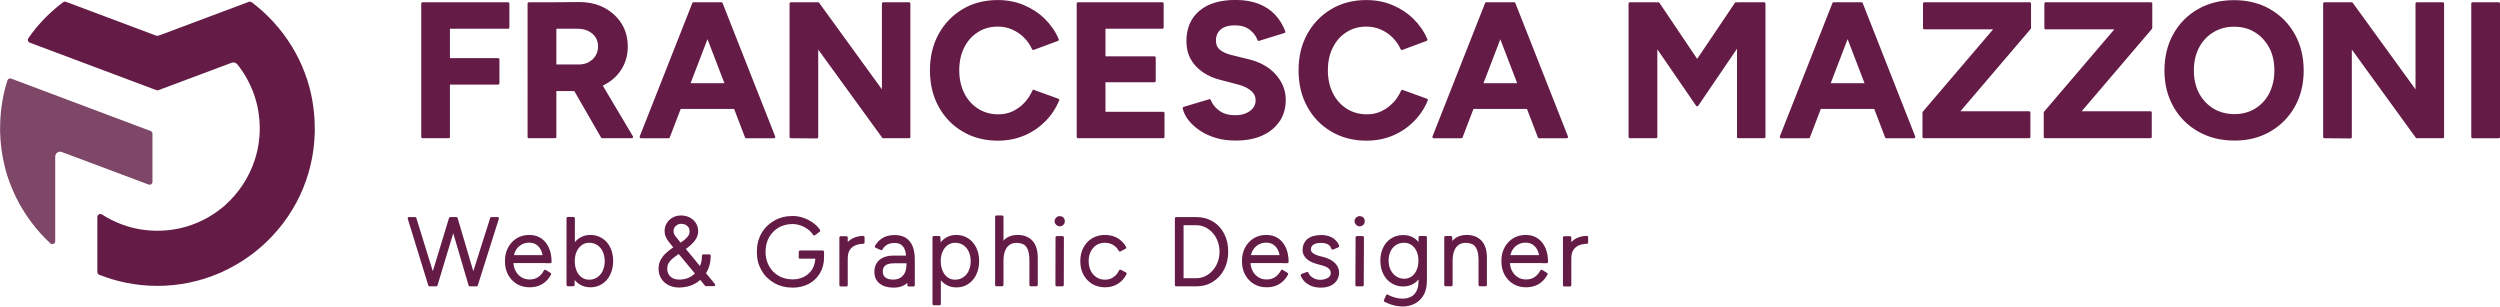
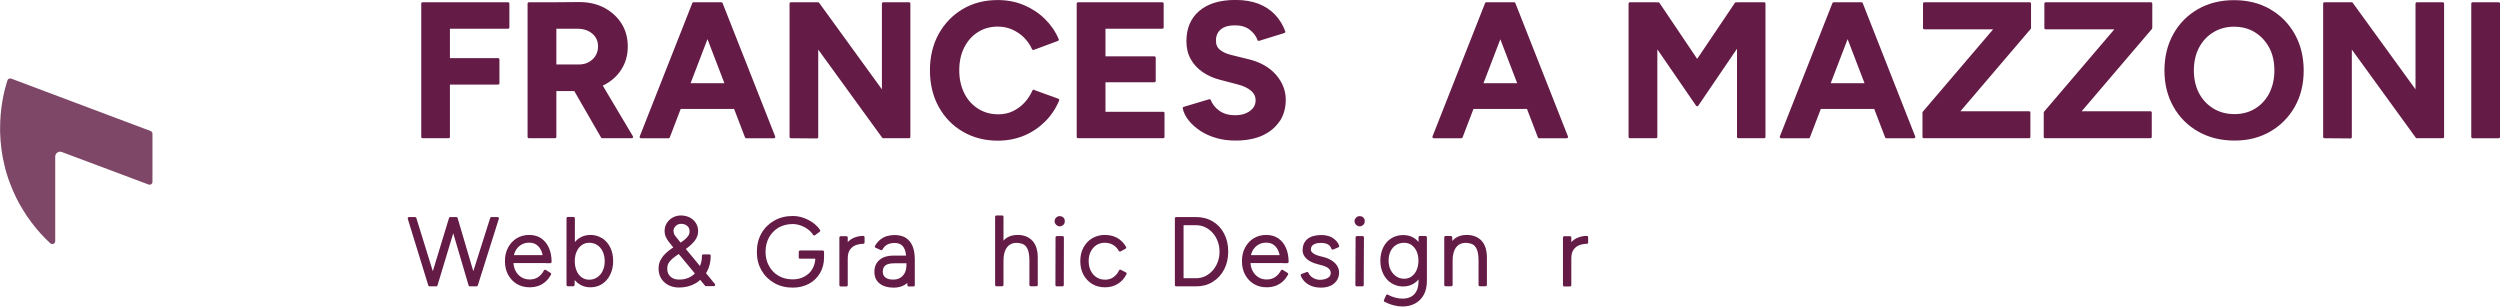
<svg xmlns="http://www.w3.org/2000/svg" id="Livello_2" viewBox="0 0 236.29 28.97">
  <defs>
    <style>.cls-1{stroke:#641b46;stroke-linecap:round;stroke-linejoin:round;stroke-width:.25px;}.cls-1,.cls-2{fill:#641b46;}.cls-3{fill:#7e4768;}</style>
  </defs>
  <g id="Livello_1-2">
    <g>
-       <path class="cls-2" d="M29.54,9.6c-.16-.93-.4-1.84-.73-2.7-.32-.87-.74-1.72-1.23-2.52-.24-.39-.51-.79-.81-1.19-.27-.36-.58-.73-.94-1.13-.61-.66-1.29-1.28-2.04-1.85-.08-.05-.17-.07-.26-.04L15.04,3.35c-.1,.04-.22,.04-.33,0L6.23,.17c-.09-.03-.2-.01-.28,.05-.74,.56-1.43,1.18-2.03,1.84-.37,.4-.68,.77-.94,1.13-.1,.14-.2,.28-.3,.42-.05,.07-.06,.16-.04,.24,.03,.08,.09,.15,.17,.18l11.97,4.49c.06,.02,.13,.02,.2,0l6.92-2.59c.19-.07,.4-.01,.53,.15,.65,.81,1.15,1.7,1.51,2.66,.36,.95,.56,1.96,.6,3,0,.13,.01,.26,.01,.4,0,1.02-.16,2.03-.48,3-.53,1.61-1.48,3.07-2.75,4.21l-.07,.07c-.95,.82-2.01,1.44-3.15,1.84-2.05,.73-4.4,.73-6.45,0-.7-.25-1.38-.58-2.01-.99-.09-.05-.19-.06-.29-.01-.09,.05-.15,.14-.15,.25v5.2c0,.11,.07,.22,.18,.26,.8,.32,1.65,.57,2.52,.75,.97,.2,1.97,.3,2.97,.3s2-.1,2.98-.3c1.03-.21,2.03-.53,2.97-.94,1.04-.46,2.05-1.04,2.98-1.74,1.13-.85,2.13-1.85,2.98-2.97,1.23-1.63,2.09-3.46,2.56-5.42,.25-1.01,.38-2.06,.41-3.13,0-.12,0-.25,0-.38,0-.85-.07-1.7-.21-2.52Z" />
      <path class="cls-3" d="M14.29,17.41c.08-.05,.12-.14,.12-.23v-4.54c0-.12-.07-.22-.18-.26L1.06,7.43c-.07-.03-.15-.02-.22,.01-.07,.03-.12,.09-.14,.17-.21,.65-.37,1.31-.48,1.98-.14,.83-.21,1.68-.21,2.53,0,.13,0,.25,0,.37,.03,1.06,.16,2.11,.41,3.13,.13,.57,.31,1.15,.53,1.72,.33,.88,.74,1.73,1.23,2.51,.24,.4,.51,.8,.81,1.19,.52,.7,1.11,1.35,1.76,1.95,.05,.05,.12,.08,.19,.08,.04,0,.08,0,.11-.02,.1-.04,.17-.14,.17-.26v-7.99c0-.15,.08-.3,.2-.38,.13-.09,.29-.11,.43-.05l8.19,3.07c.09,.03,.18,.02,.26-.03Z" />
    </g>
    <g>
      <polygon class="cls-1" points="42.4 2.59 48.02 2.59 48.02 .34 42.4 .34 41.92 .34 39.94 .34 39.94 12.94 42.4 12.94 42.4 7.87 47.08 7.87 47.08 5.62 42.4 5.62 42.4 2.59" />
      <path class="cls-1" d="M56.96,7.96c.7-.34,1.25-.82,1.65-1.44,.4-.62,.6-1.32,.6-2.12s-.19-1.51-.58-2.12-.92-1.09-1.6-1.45c-.68-.35-1.47-.52-2.36-.51l-2.5,.02h-2.18V12.94h2.47v-4.46h1.89l2.57,4.46h2.79l-2.92-4.91c.06-.02,.11-.04,.17-.07Zm-4.5-5.37h2.11c.61,0,1.11,.17,1.5,.5,.39,.34,.58,.77,.58,1.31,0,.35-.09,.66-.26,.94-.17,.28-.41,.49-.7,.65-.29,.16-.63,.23-1,.23h-2.23V2.59Z" />
      <path class="cls-1" d="M73.15,12.94L68.18,.34h-2.63l-4.97,12.6h2.61l1.06-2.77h5.22l1.06,2.77h2.61Zm-8.06-4.95l1.78-4.64,1.78,4.64h-3.55Z" />
      <polygon class="cls-1" points="77.21 4.3 83.48 12.94 85.92 12.94 85.92 .34 83.48 .34 83.48 8.83 77.32 .34 74.75 .34 74.75 12.94 77.21 12.96 77.21 4.3" />
      <path class="cls-1" d="M97.7,8.6c-.21,.46-.47,.86-.8,1.21-.33,.35-.71,.62-1.13,.82s-.9,.3-1.41,.3c-.74,0-1.4-.18-1.98-.55-.58-.37-1.03-.87-1.35-1.51s-.49-1.38-.49-2.22,.16-1.58,.48-2.21c.32-.64,.76-1.14,1.33-1.5,.57-.37,1.22-.55,1.95-.55,.5,0,.97,.09,1.4,.28,.43,.19,.82,.44,1.15,.77,.34,.33,.61,.72,.81,1.16l2.29-.85c-.3-.71-.73-1.33-1.29-1.88-.56-.55-1.21-.97-1.95-1.28-.74-.31-1.55-.46-2.41-.46-1.22,0-2.31,.28-3.25,.84-.94,.56-1.68,1.33-2.22,2.3-.54,.98-.81,2.1-.81,3.38s.27,2.4,.81,3.38c.54,.98,1.28,1.75,2.23,2.3,.95,.56,2.03,.84,3.26,.84,.88,0,1.69-.16,2.43-.47,.74-.31,1.39-.75,1.95-1.31,.56-.56,.99-1.21,1.29-1.94l-2.29-.83Z" />
      <polygon class="cls-1" points="104.36 7.65 109.11 7.65 109.11 5.45 104.36 5.45 104.36 2.59 109.86 2.59 109.86 .34 104.36 .34 103.76 .34 101.89 .34 101.89 12.94 103.76 12.94 104.36 12.94 109.94 12.94 109.94 10.69 104.36 10.69 104.36 7.65" />
      <path class="cls-1" d="M120.86,11.38c.36-.56,.54-1.21,.54-1.95,0-.84-.3-1.6-.9-2.29-.6-.68-1.44-1.16-2.52-1.42l-1.66-.41c-.47-.12-.84-.29-1.11-.52-.27-.23-.41-.54-.41-.94,0-.5,.17-.89,.51-1.17,.34-.28,.81-.41,1.41-.41s1.07,.14,1.46,.43c.38,.29,.65,.64,.79,1.04l2.39-.74c-.22-.59-.53-1.1-.94-1.53-.41-.43-.92-.77-1.52-1-.61-.23-1.31-.35-2.12-.35-1.44,0-2.55,.33-3.34,1s-1.18,1.59-1.18,2.78c0,.62,.13,1.17,.4,1.64,.26,.47,.63,.86,1.1,1.18,.47,.32,1.01,.56,1.62,.71l1.64,.43c.55,.14,.99,.35,1.3,.62,.32,.27,.48,.6,.48,1,0,.46-.2,.83-.6,1.12s-.92,.43-1.56,.41c-.6-.01-1.1-.17-1.49-.46-.4-.29-.67-.65-.83-1.05l-2.41,.72c.08,.38,.27,.75,.55,1.1,.28,.35,.64,.66,1.07,.95,.43,.28,.92,.5,1.48,.66,.55,.16,1.15,.23,1.78,.23,.97,0,1.8-.16,2.48-.47,.68-.31,1.21-.75,1.57-1.31Z" />
-       <path class="cls-1" d="M131.74,9.81c-.33,.35-.71,.62-1.13,.82s-.9,.3-1.41,.3c-.74,0-1.4-.18-1.98-.55-.58-.37-1.03-.87-1.35-1.51s-.49-1.38-.49-2.22,.16-1.58,.48-2.21c.32-.64,.76-1.14,1.33-1.5,.57-.37,1.22-.55,1.95-.55,.5,0,.97,.09,1.4,.28,.43,.19,.82,.44,1.15,.77,.34,.33,.61,.72,.81,1.16l2.29-.85c-.3-.71-.73-1.33-1.29-1.88-.56-.55-1.21-.97-1.95-1.28-.74-.31-1.55-.46-2.41-.46-1.22,0-2.31,.28-3.25,.84-.94,.56-1.68,1.33-2.22,2.3-.54,.98-.81,2.1-.81,3.38s.27,2.4,.81,3.38c.54,.98,1.28,1.75,2.23,2.3,.95,.56,2.03,.84,3.26,.84,.88,0,1.69-.16,2.43-.47,.74-.31,1.39-.75,1.95-1.31,.56-.56,.99-1.21,1.29-1.94l-2.29-.83c-.21,.46-.47,.86-.8,1.21Z" />
      <path class="cls-1" d="M139.19,10.17h5.22l1.06,2.77h2.61L143.11,.34h-2.63l-4.97,12.6h2.61l1.06-2.77Zm2.61-6.82l1.78,4.64h-3.55l1.78-4.64Z" />
      <polygon class="cls-1" points="164.3 .36 164.08 .34 160.41 5.79 156.74 .34 156.52 .36 156.52 .34 154.05 .34 154.05 12.94 156.52 12.94 156.52 4.26 160.41 9.92 164.3 4.2 164.3 12.94 166.74 12.94 166.74 .34 164.3 .34 164.3 .36" />
      <path class="cls-1" d="M175.78,.34h-2.47l-4.97,12.6h2.61l1.06-2.77h5.22l1.06,2.77h2.61L175.94,.34h-.16Zm-2.93,7.65l1.78-4.64,1.78,4.64h-3.55Z" />
      <polygon class="cls-1" points="181.88 2.65 188.65 2.65 181.83 10.64 181.83 12.94 191.78 12.94 191.78 10.64 185.02 10.64 191.84 2.65 191.84 .34 181.88 .34 181.88 2.65" />
      <polygon class="cls-1" points="193.35 2.65 200.11 2.65 193.29 10.64 193.29 12.94 203.25 12.94 203.25 10.64 196.48 10.64 203.3 2.65 203.3 .34 193.35 .34 193.35 2.65" />
      <path class="cls-1" d="M214.51,.98c-.97-.56-2.08-.84-3.36-.84s-2.37,.28-3.34,.83c-.97,.55-1.73,1.32-2.28,2.3-.55,.98-.83,2.11-.83,3.39s.28,2.38,.83,3.36c.55,.98,1.32,1.75,2.29,2.3,.98,.56,2.1,.84,3.38,.84s2.35-.28,3.32-.84c.97-.56,1.72-1.33,2.27-2.3,.55-.98,.82-2.1,.82-3.36s-.28-2.4-.83-3.38c-.55-.98-1.31-1.75-2.28-2.3Zm.09,7.88c-.33,.64-.79,1.14-1.37,1.5s-1.26,.55-2.03,.55-1.47-.18-2.07-.55c-.6-.37-1.07-.87-1.4-1.5s-.5-1.37-.5-2.2,.17-1.58,.5-2.21,.8-1.14,1.39-1.5,1.27-.55,2.03-.55,1.46,.18,2.05,.55,1.05,.87,1.39,1.5,.5,1.37,.5,2.21-.17,1.56-.49,2.2Z" />
      <polygon class="cls-1" points="228.43 8.83 222.27 .34 219.7 .34 219.7 12.94 222.16 12.96 222.16 4.3 228.43 12.94 230.88 12.94 230.88 .34 228.43 .34 228.43 8.83" />
      <rect class="cls-1" x="233.7" y=".34" width="2.47" height="12.6" />
      <polygon class="cls-1" points="44.73 26.06 43.13 20.64 42.56 20.64 40.91 26.06 39.23 20.64 38.66 20.64 40.6 26.94 40.65 26.94 41.19 26.94 41.23 26.94 42.84 21.61 44.41 26.94 44.45 26.94 44.99 26.94 45.04 26.94 47.03 20.64 46.45 20.64 44.73 26.06" />
      <path class="cls-1" d="M51.62,24.75h.39c0-.47-.08-.89-.23-1.25-.16-.36-.38-.65-.68-.86s-.66-.31-1.08-.31-.79,.1-1.12,.3-.58,.48-.77,.83c-.19,.35-.28,.76-.28,1.22s.09,.87,.28,1.22c.19,.35,.45,.63,.78,.83,.33,.2,.71,.3,1.15,.3,.3,0,.57-.05,.82-.14,.25-.1,.46-.23,.64-.4,.18-.17,.33-.37,.45-.59l-.45-.28c-.14,.27-.33,.49-.57,.66-.24,.17-.54,.26-.89,.26-.32,0-.61-.08-.86-.24-.25-.16-.45-.38-.59-.66-.14-.26-.2-.57-.21-.9h3.23Zm-3.2-.5c.03-.19,.08-.37,.16-.54,.14-.28,.33-.5,.58-.66,.25-.16,.53-.24,.85-.24s.59,.08,.81,.25c.22,.17,.38,.39,.49,.68,.06,.15,.1,.32,.12,.5h-3.01Z" />
      <path class="cls-1" d="M56.85,22.63c-.31-.2-.66-.3-1.05-.3s-.71,.1-1.01,.3c-.24,.16-.42,.39-.58,.65v-2.65h-.54v6.3h.51l.03-.84h0c.15,.25,.34,.48,.58,.64,.29,.2,.63,.3,1.01,.3,.4,0,.75-.1,1.05-.3,.31-.2,.55-.48,.72-.84,.17-.36,.26-.76,.26-1.22s-.09-.87-.26-1.22c-.17-.35-.41-.63-.72-.83Zm.23,3.03c-.14,.28-.33,.5-.57,.66-.24,.16-.52,.24-.83,.24-.29,0-.54-.08-.77-.24-.22-.16-.4-.38-.52-.66s-.19-.61-.19-.97,.06-.69,.19-.97c.13-.28,.3-.5,.53-.66,.22-.16,.48-.24,.77-.24,.31,0,.59,.08,.83,.24,.24,.16,.43,.38,.56,.66,.13,.28,.2,.61,.2,.97s-.07,.69-.21,.97Z" />
      <path class="cls-1" d="M66.68,25.67c.25-.44,.37-.94,.37-1.5h-.58c0,.34-.05,.66-.17,.95-.03,.09-.08,.17-.12,.25l-.98-1.19-.56-.67c.19-.14,.37-.27,.54-.42,.2-.18,.37-.37,.49-.57s.19-.42,.19-.66c0-.28-.07-.52-.2-.72s-.31-.36-.54-.48c-.23-.11-.48-.17-.76-.17-.26,0-.5,.06-.72,.18s-.38,.28-.51,.48-.19,.43-.19,.69c0,.17,.03,.34,.1,.49,.07,.15,.15,.3,.27,.45,.11,.15,.23,.3,.36,.45l.15,.18-.28,.19c-.21,.14-.4,.3-.58,.48-.18,.17-.32,.37-.43,.58-.11,.22-.16,.46-.16,.75,0,.32,.08,.6,.23,.85,.16,.25,.37,.44,.64,.58,.27,.14,.58,.21,.93,.21,.56,0,1.06-.12,1.49-.37,.2-.11,.37-.25,.53-.41l.54,.65h.74l-.91-1.11c.04-.06,.09-.1,.12-.16Zm-3.15-3.82c0-.23,.08-.42,.25-.58s.36-.24,.59-.24c.27,0,.49,.08,.67,.23s.26,.36,.26,.62c0,.19-.05,.35-.16,.5-.11,.15-.24,.29-.4,.41-.14,.11-.28,.21-.43,.31l-.17-.2c-.17-.21-.32-.39-.43-.54-.11-.15-.17-.32-.17-.5Zm2.3,4.03c-.21,.21-.45,.38-.73,.5s-.59,.17-.92,.17c-.36,0-.66-.1-.89-.31-.23-.21-.35-.48-.35-.81,0-.24,.04-.44,.13-.6s.21-.3,.35-.43c.14-.12,.29-.24,.44-.34l.31-.22,.52,.62,1.15,1.39s0,.01-.01,.02Z" />
      <path class="cls-1" d="M75.61,24.32h1.58c0,.43-.1,.81-.29,1.15s-.46,.59-.81,.78c-.34,.19-.73,.28-1.17,.28-.52,0-.99-.12-1.39-.35-.4-.23-.72-.56-.95-.97-.23-.41-.35-.88-.35-1.41s.12-1.01,.35-1.43c.23-.41,.55-.73,.95-.97,.41-.23,.87-.35,1.39-.35,.26,0,.53,.05,.79,.14,.26,.09,.5,.22,.72,.38s.39,.35,.53,.56l.44-.33c-.16-.25-.38-.46-.64-.65-.27-.19-.56-.34-.88-.45-.32-.11-.64-.16-.95-.16-.64,0-1.2,.14-1.69,.42-.49,.28-.88,.66-1.16,1.15-.28,.49-.42,1.05-.42,1.7s.14,1.19,.42,1.68c.28,.49,.67,.87,1.16,1.15,.49,.28,1.06,.42,1.69,.42,.55,0,1.04-.12,1.47-.35,.43-.23,.76-.56,1-.97,.24-.41,.36-.88,.36-1.41v-.53h-2.14v.53Z" />
      <path class="cls-1" d="M80,23.25v-.8h-.54v4.5h.54v-2.52c0-.38,.08-.68,.23-.9,.16-.22,.36-.38,.6-.47,.24-.09,.5-.14,.76-.14v-.5c-.32,0-.63,.07-.92,.21-.27,.13-.49,.34-.67,.61Z" />
      <path class="cls-1" d="M85.54,22.58c-.26-.16-.6-.24-1-.24-.25,0-.48,.04-.7,.1-.21,.07-.41,.18-.58,.32-.17,.14-.32,.32-.45,.54l.49,.22c.13-.23,.29-.4,.5-.51,.21-.11,.45-.17,.74-.17s.53,.06,.71,.19c.18,.13,.31,.31,.4,.56,.07,.19,.1,.43,.13,.69h-1.32c-.53,0-.94,.12-1.24,.37-.3,.25-.45,.59-.45,1.04s.15,.77,.45,1.01,.71,.36,1.24,.36c.58,0,1.04-.19,1.36-.56,.02-.02,.03-.05,.05-.07l.02,.52h.45v-2.41c0-.49-.07-.9-.2-1.22-.13-.32-.33-.57-.59-.73Zm.1,3.24c-.11,.23-.27,.41-.48,.54-.21,.13-.46,.19-.75,.19-.35,0-.62-.08-.81-.23s-.29-.37-.29-.65,.09-.51,.28-.67,.5-.24,.93-.24h1.28v.26c0,.3-.05,.57-.16,.8Z" />
-       <path class="cls-1" d="M91.44,22.63c-.31-.2-.66-.3-1.05-.3s-.71,.1-1.01,.3c-.24,.16-.42,.39-.58,.65v-.02l-.04-.83h-.5v6.3h.54v-2.65c.15,.27,.34,.49,.58,.66,.29,.2,.63,.3,1.01,.3,.4,0,.75-.1,1.05-.3,.31-.2,.55-.48,.72-.84,.17-.36,.26-.76,.26-1.22s-.09-.87-.26-1.22c-.17-.35-.41-.63-.72-.83Zm.23,3.03c-.14,.28-.33,.5-.57,.66-.24,.16-.52,.24-.83,.24-.29,0-.54-.08-.77-.24-.22-.16-.4-.38-.52-.66s-.19-.61-.19-.97,.06-.69,.19-.97c.13-.28,.3-.5,.53-.66s.48-.24,.77-.24c.31,0,.59,.08,.83,.24,.24,.16,.43,.38,.56,.66,.13,.28,.2,.61,.2,.97s-.07,.69-.21,.97Z" />
      <path class="cls-1" d="M96.17,22.33c-.38,0-.71,.09-.98,.27-.2,.14-.35,.33-.47,.55v-2.66h-.54v6.44h.54v-2.31c0-.56,.12-1,.36-1.32,.24-.31,.57-.47,1-.47,.25,0,.48,.05,.68,.14,.2,.09,.36,.27,.48,.53s.18,.64,.18,1.13v2.3h.54v-2.57c0-.68-.16-1.19-.48-1.53-.33-.34-.76-.5-1.3-.5Z" />
      <path class="cls-1" d="M100.16,20.55c-.1,0-.18,.04-.25,.1-.07,.07-.11,.16-.11,.26,0,.1,.04,.18,.11,.25,.07,.07,.16,.11,.25,.11,.1,0,.19-.04,.26-.11,.07-.07,.1-.16,.1-.25,0-.1-.03-.19-.1-.26s-.15-.1-.26-.1Z" />
      <polygon class="cls-1" points="99.88 26.94 100.42 26.94 100.43 22.44 99.89 22.44 99.88 26.94" />
      <path class="cls-1" d="M105.3,26.31c-.25,.17-.54,.25-.86,.25s-.61-.08-.86-.24c-.25-.16-.45-.38-.59-.66-.14-.28-.22-.6-.22-.97s.07-.69,.21-.97c.14-.28,.34-.5,.58-.66,.25-.16,.54-.24,.86-.24s.6,.07,.85,.22c.25,.15,.44,.35,.58,.61l.47-.25c-.18-.34-.44-.6-.76-.79-.33-.19-.71-.28-1.13-.28s-.8,.1-1.14,.3-.59,.48-.78,.83c-.19,.35-.28,.76-.28,1.22s.09,.87,.28,1.22c.19,.35,.45,.63,.78,.83,.33,.2,.71,.3,1.15,.3s.81-.1,1.15-.31,.59-.5,.77-.86l-.48-.25c-.13,.29-.32,.52-.58,.69Z" />
      <path class="cls-1" d="M114.56,21.04c-.44-.27-.94-.4-1.51-.4h-1.88v6.3h1.88c.57,0,1.07-.13,1.51-.41,.44-.27,.78-.64,1.03-1.12,.25-.47,.37-1.02,.37-1.63s-.12-1.16-.37-1.64-.59-.84-1.03-1.11Zm.65,3.77c-.12,.32-.29,.6-.5,.84-.22,.24-.46,.43-.75,.57-.28,.13-.58,.2-.91,.2h-1.31v-5.26h1.31c.32,0,.63,.07,.91,.2,.28,.14,.53,.32,.75,.57,.22,.24,.38,.52,.5,.84,.12,.32,.18,.66,.18,1.02s-.06,.7-.18,1.02Z" />
      <path class="cls-1" d="M121.28,24.75h.39c0-.47-.08-.89-.23-1.25-.16-.36-.38-.65-.68-.86s-.66-.31-1.08-.31-.79,.1-1.12,.3-.58,.48-.77,.83c-.19,.35-.28,.76-.28,1.22s.09,.87,.28,1.22c.19,.35,.45,.63,.78,.83,.33,.2,.71,.3,1.15,.3,.3,0,.57-.05,.82-.14,.25-.1,.46-.23,.64-.4,.18-.17,.33-.37,.45-.59l-.45-.28c-.14,.27-.33,.49-.57,.66-.24,.17-.54,.26-.89,.26-.32,0-.61-.08-.86-.24-.25-.16-.45-.38-.59-.66-.14-.26-.2-.57-.21-.9h3.23Zm-3.2-.5c.03-.19,.08-.37,.16-.54,.14-.28,.33-.5,.58-.66,.25-.16,.53-.24,.85-.24s.59,.08,.81,.25c.22,.17,.38,.39,.49,.68,.06,.15,.1,.32,.12,.5h-3.01Z" />
      <path class="cls-1" d="M124.81,22.83c.3,0,.54,.05,.73,.14,.19,.1,.33,.26,.42,.5l.49-.21c-.07-.19-.18-.36-.33-.49-.15-.14-.32-.25-.53-.32-.21-.07-.44-.11-.7-.11-.55,0-.96,.12-1.24,.35-.27,.23-.41,.55-.41,.97,0,.26,.11,.49,.33,.7,.22,.21,.53,.36,.93,.47l.44,.12c.32,.08,.56,.19,.72,.33,.16,.14,.24,.31,.24,.53,0,.24-.11,.43-.33,.56s-.49,.2-.81,.2c-.26,0-.5-.07-.72-.2-.23-.13-.39-.31-.49-.54l-.49,.18c.06,.17,.17,.34,.32,.5s.35,.29,.6,.4c.25,.1,.54,.15,.88,.15,.31,0,.58-.05,.81-.15,.24-.1,.42-.25,.56-.45,.14-.19,.21-.43,.21-.7,0-.21-.06-.4-.17-.58-.11-.17-.27-.33-.48-.46s-.46-.24-.75-.31l-.39-.1c-.29-.08-.51-.18-.66-.31-.15-.13-.22-.26-.22-.39,0-.25,.09-.44,.27-.57,.18-.13,.43-.2,.75-.2Z" />
      <path class="cls-1" d="M128.51,20.55c-.1,0-.18,.04-.25,.1-.07,.07-.11,.16-.11,.26,0,.1,.04,.18,.11,.25,.07,.07,.16,.11,.25,.11,.1,0,.19-.04,.26-.11,.07-.07,.1-.16,.1-.25,0-.1-.03-.19-.1-.26s-.15-.1-.26-.1Z" />
      <polygon class="cls-1" points="128.23 26.94 128.77 26.94 128.79 22.44 128.25 22.44 128.23 26.94" />
      <path class="cls-1" d="M134.2,23.26c-.15-.25-.34-.47-.57-.63-.29-.2-.63-.29-1.01-.29s-.75,.1-1.05,.29c-.31,.19-.55,.46-.72,.81-.17,.34-.26,.74-.26,1.19s.09,.85,.26,1.2c.17,.35,.41,.63,.72,.82,.31,.2,.66,.3,1.05,.3s.72-.1,1.01-.3c.24-.16,.42-.38,.57-.65v.53c0,.43-.07,.77-.21,1.04-.14,.27-.33,.47-.58,.59-.25,.13-.53,.19-.84,.19-.21,0-.41-.02-.61-.07-.19-.05-.37-.1-.51-.16-.15-.06-.26-.12-.33-.16l-.2,.45c.06,.03,.17,.08,.32,.15,.16,.07,.35,.13,.58,.19,.23,.06,.48,.09,.75,.09,.4,0,.76-.08,1.09-.25,.33-.17,.59-.42,.79-.77,.2-.35,.29-.78,.29-1.3v-4.09h-.54v.82Zm-.19,2.32c-.13,.28-.3,.49-.52,.65-.22,.16-.48,.24-.76,.24-.31,0-.59-.08-.83-.24s-.43-.38-.57-.65c-.14-.28-.21-.59-.21-.95s.07-.67,.2-.94,.32-.49,.56-.64,.52-.23,.83-.23c.29,0,.55,.08,.77,.23,.22,.16,.4,.37,.52,.64s.19,.59,.19,.94-.06,.68-.19,.95Z" />
      <path class="cls-1" d="M138.62,22.33c-.38,0-.71,.09-.98,.27-.2,.14-.35,.33-.48,.56l-.03-.73h-.5v4.5h.54v-2.31c0-.56,.12-1,.36-1.32,.24-.31,.57-.47,1-.47,.25,0,.48,.05,.68,.14,.2,.09,.36,.27,.48,.53s.18,.64,.18,1.13v2.3h.54v-2.57c0-.68-.16-1.19-.48-1.53-.33-.34-.76-.5-1.3-.5Z" />
-       <path class="cls-1" d="M145.8,24.75h.39c0-.47-.08-.89-.23-1.25-.16-.36-.38-.65-.68-.86s-.66-.31-1.08-.31-.79,.1-1.12,.3-.58,.48-.77,.83c-.19,.35-.28,.76-.28,1.22s.09,.87,.28,1.22c.19,.35,.45,.63,.78,.83,.33,.2,.71,.3,1.15,.3,.3,0,.57-.05,.82-.14,.25-.1,.46-.23,.64-.4,.18-.17,.33-.37,.45-.59l-.45-.28c-.14,.27-.33,.49-.57,.66-.24,.17-.54,.26-.89,.26-.32,0-.61-.08-.86-.24-.25-.16-.45-.38-.59-.66-.14-.26-.2-.57-.21-.9h3.23Zm-3.2-.5c.03-.19,.08-.37,.16-.54,.14-.28,.33-.5,.58-.66,.25-.16,.53-.24,.85-.24s.59,.08,.81,.25c.22,.17,.38,.39,.49,.68,.06,.15,.1,.32,.12,.5h-3.01Z" />
      <path class="cls-1" d="M148.39,23.25v-.8h-.54v4.5h.54v-2.52c0-.38,.08-.68,.23-.9,.16-.22,.36-.38,.6-.47,.24-.09,.5-.14,.76-.14v-.5c-.32,0-.63,.07-.92,.21-.27,.13-.49,.34-.67,.61Z" />
    </g>
  </g>
</svg>